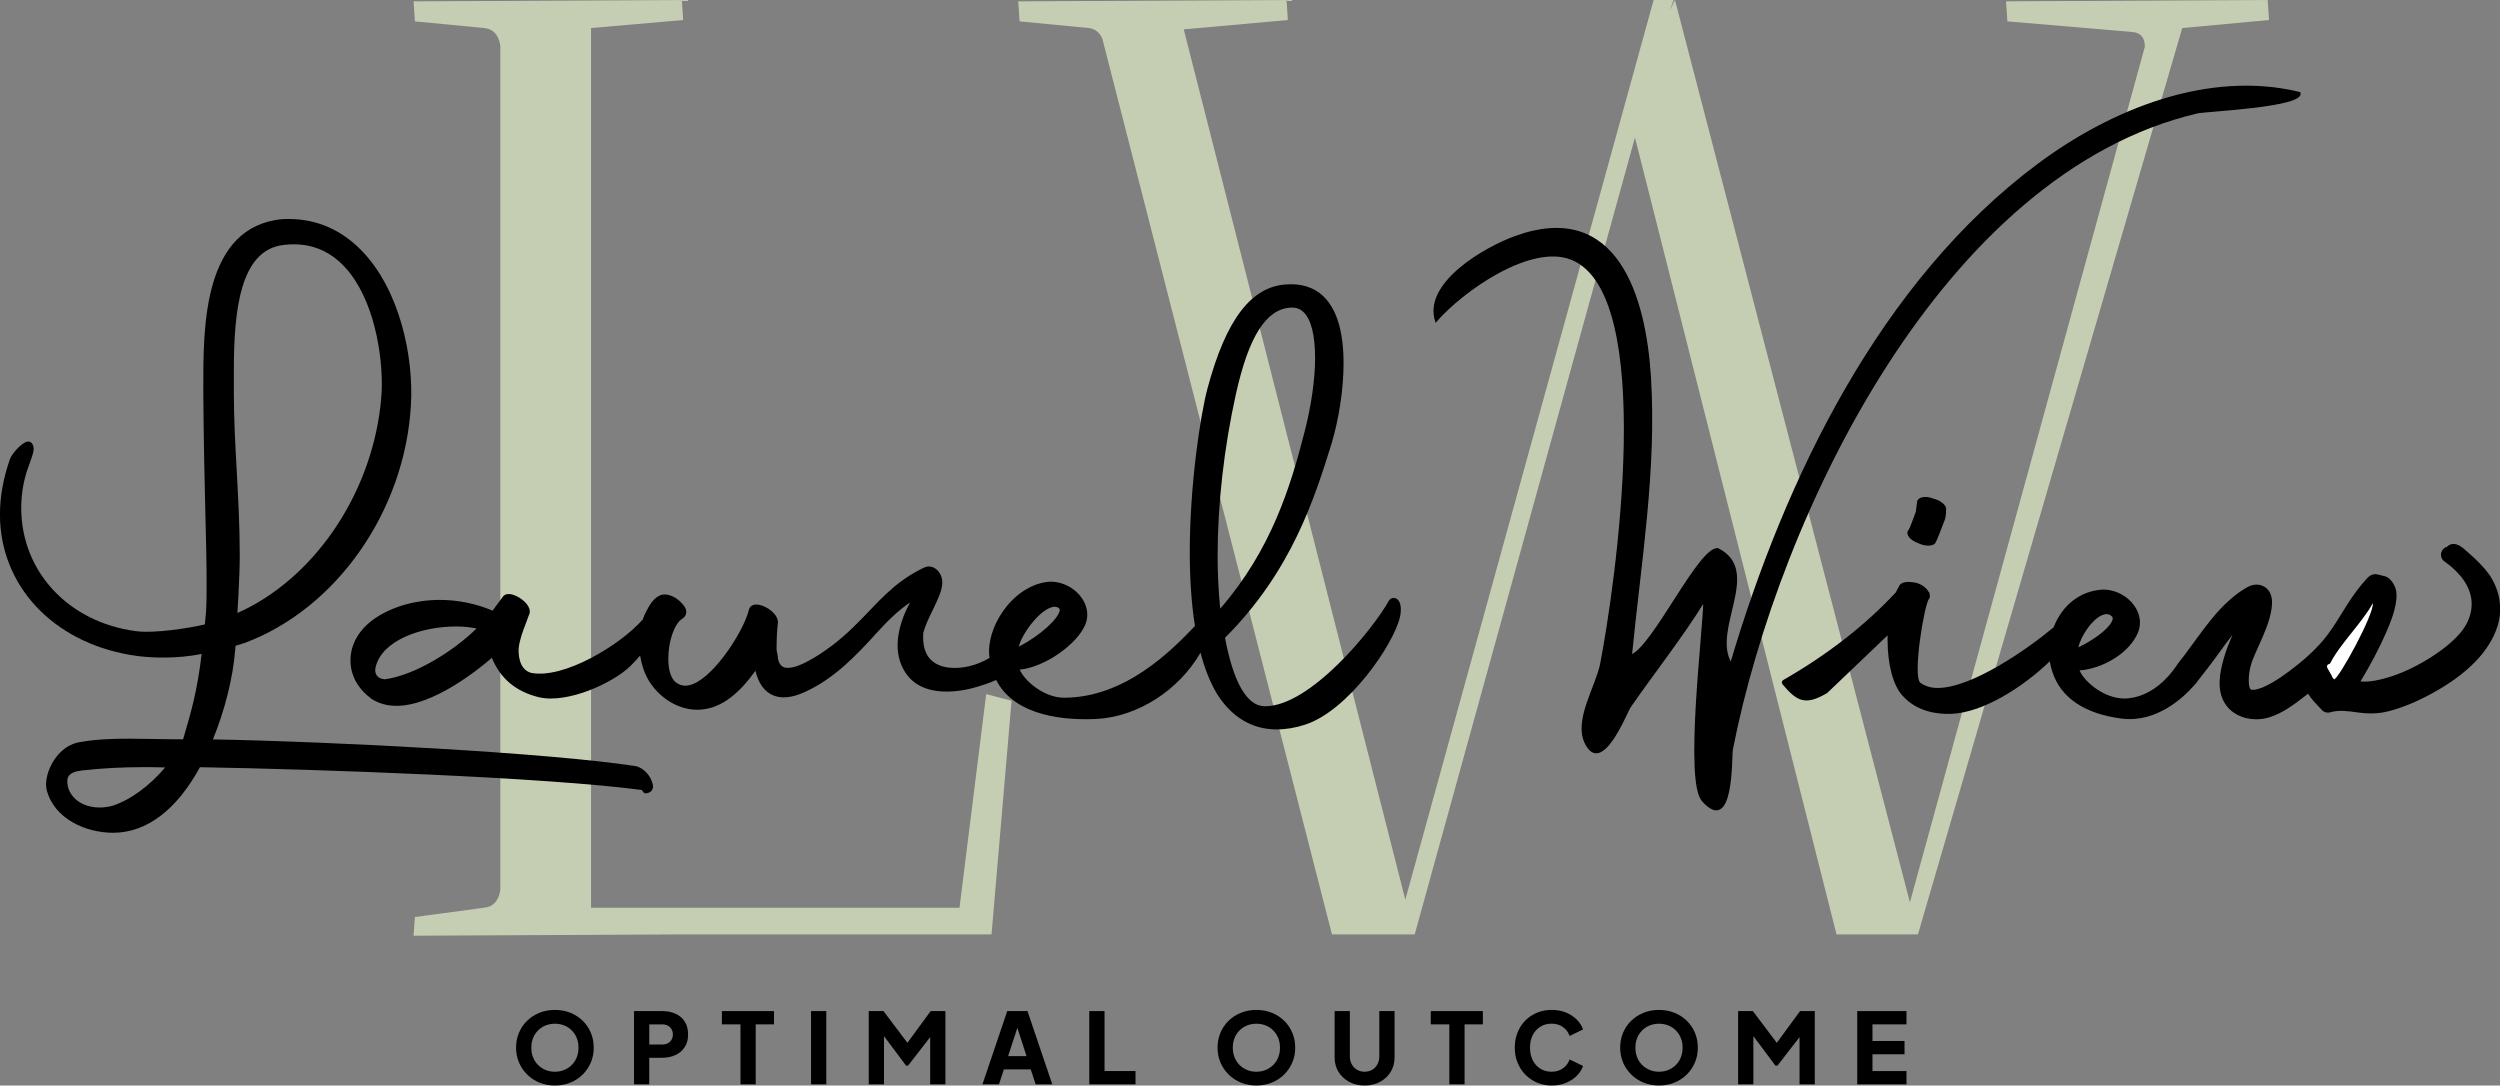
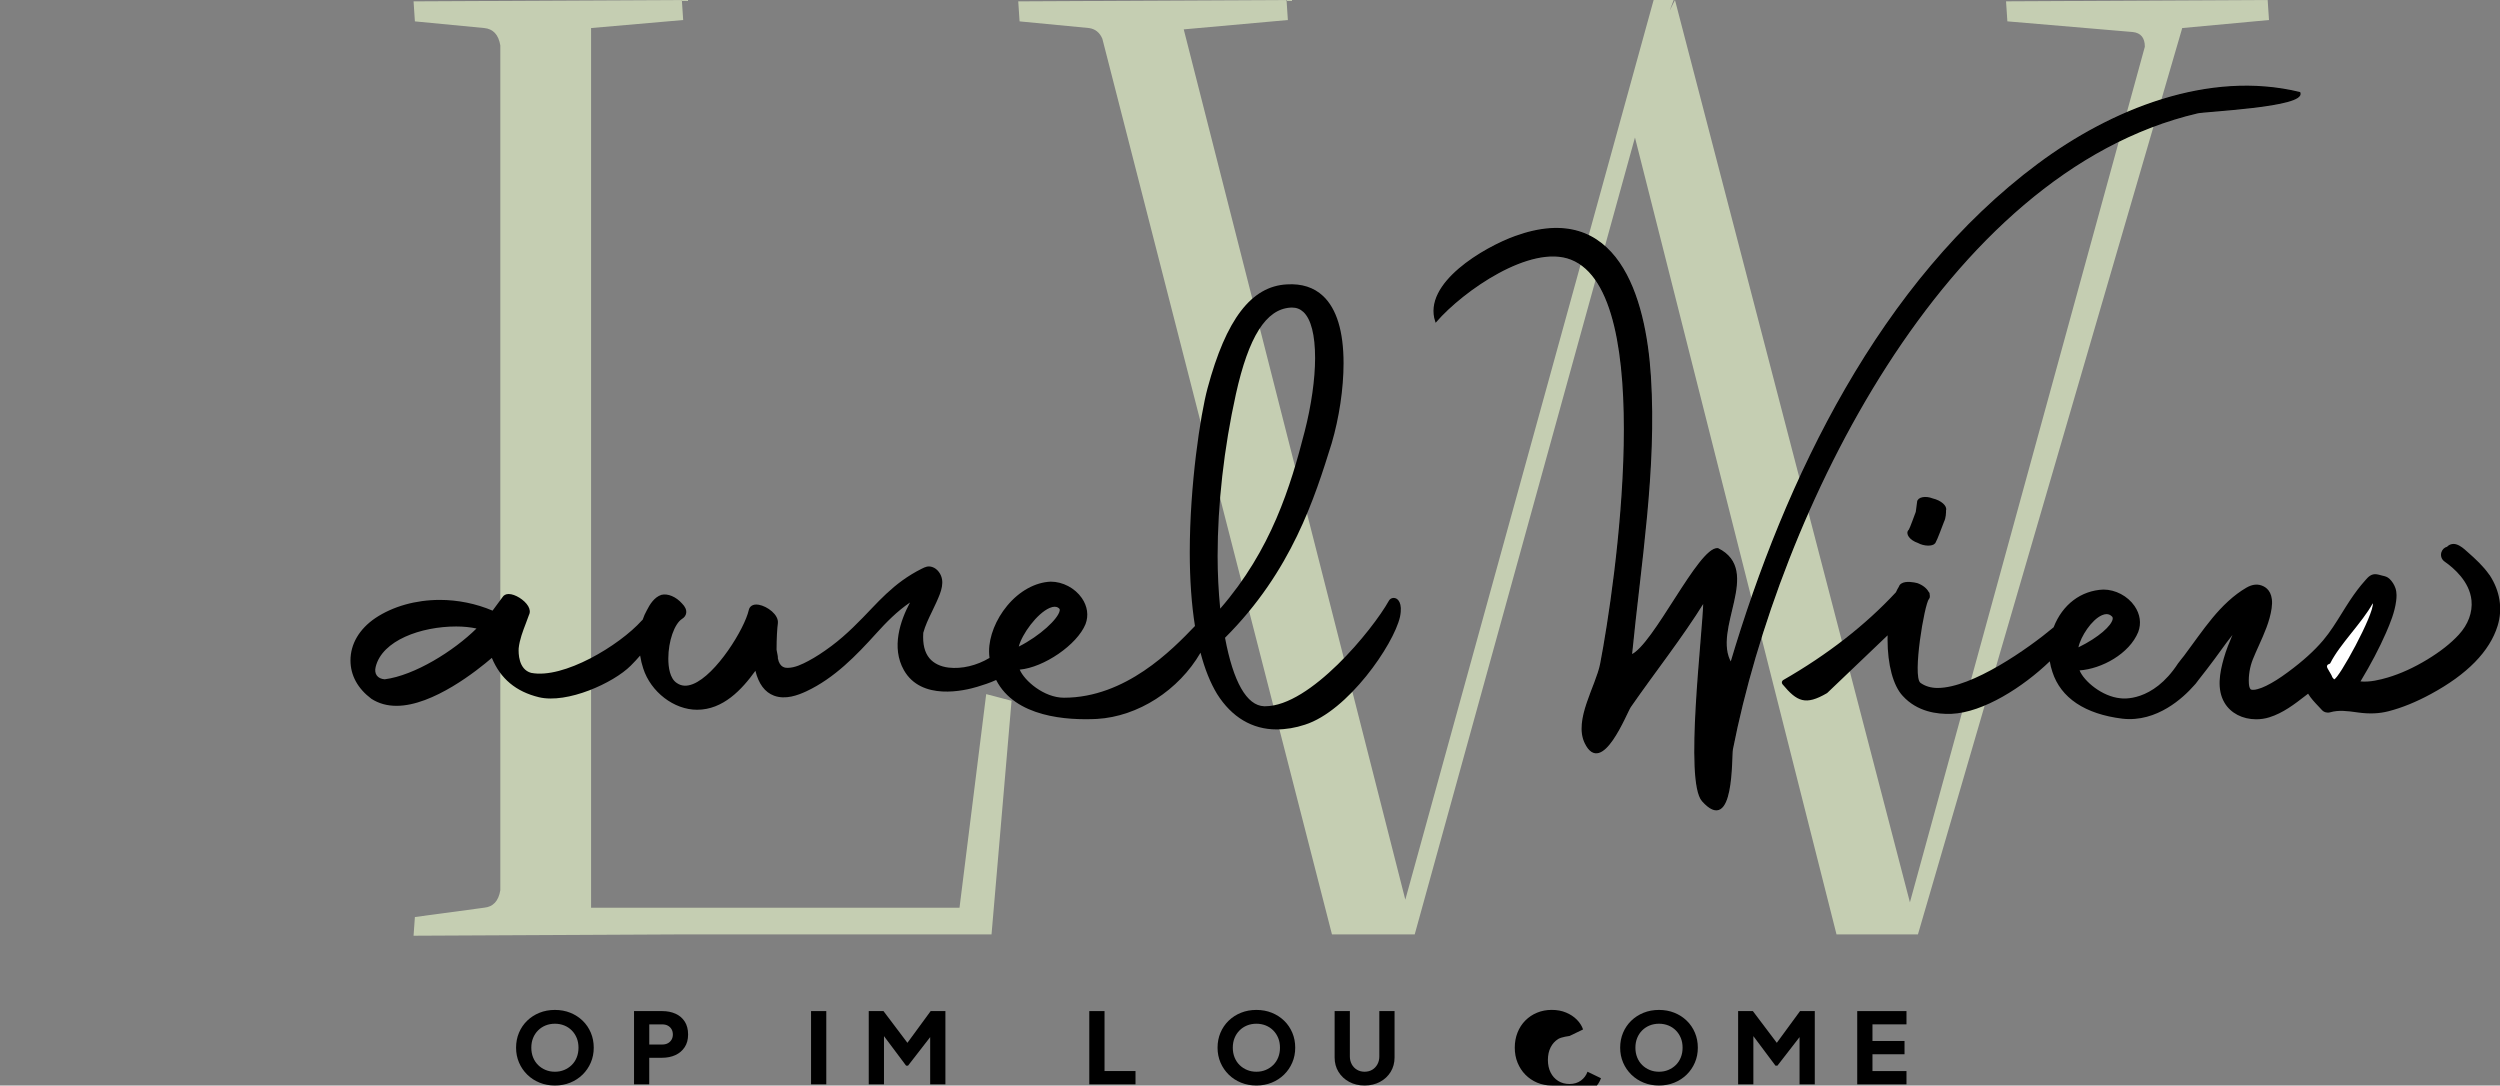
<svg xmlns="http://www.w3.org/2000/svg" id="Layer_2" viewBox="0 0 903.98 392.51">
  <rect x="0" y="0" width="903.98" height="392.51" fill="#808080" stroke="none" />
  <defs>
    <style>.cls-1{fill:#c5ceb2;}.cls-2{stroke-width:.5px;}.cls-2,.cls-3{stroke:#000;stroke-miterlimit:10;}.cls-4{fill:#fff;}</style>
  </defs>
  <g id="Layer_1-2">
    <path class="cls-1" d="M246.55,0c0,.32.16,2.74.48,7.24l-33.3,2.9v318.08h133.22l9.65-77.23,9.17,2.41-7.24,84.47h-111.98l-97.01.48.48-6.76,25.1-3.38c3.21-.32,5.14-2.41,5.79-6.28V16.41c-.65-3.86-2.58-5.95-5.79-6.27l-25.1-2.41-.48-7.24,97.01-.48Z" />
    <path class="cls-1" d="M465.2,0c0,.32.16,2.74.48,7.24l-37.65,3.38,80.12,314.7L597.94,0h7.24l-1.45,3.86,1.93-3.86,84.95,326.28L775.56,16.89c0-3.21-1.45-4.98-4.34-5.31l-45.37-3.86-.48-7.24,94.6-.48c0,.32.16,2.74.48,7.24l-31.37,2.9-95.57,327.73h-29.44l-72.88-288.15-79.64,288.15h-29.92L398.6,14c-.96-2.25-2.58-3.54-4.83-3.86l-25.1-2.41-.48-7.24,97.01-.48Z" />
-     <path d="M230.22,277.1s-.09-.02-.14-.03c-30.85-4.86-110.52-8.96-153.1-9.71,4.28-10.38,7.26-22.3,8.04-32.14l.17-1.71,3.21-1c33.27-12.36,58.03-47.74,60.19-86.04,1.04-17.81-4.17-42.09-18.14-56.17-7.83-7.89-17.32-11.61-28.26-11.07-28.79,2.6-28.71,39.01-28.67,60.77v2.38c.14,18.74.49,33.2.78,44.81.23,9.26.41,16.57.41,23.03,0,4.01,0,7.79-.23,11.29l-.41,4.27c-5.82,1.37-18.23,3.34-25.03,2.42-24.35-3.26-41.36-21.58-41.36-44.56,0-5.51,1.01-10.89,3.04-16.08.15-.51.34-1.04.53-1.56.75-2.08,1.52-4.23.24-5.76-.36-.45-.92-.64-1.54-.56-2.06.31-5.5,4.19-6.35,6.31-2.43,7.05-3.61,13.6-3.61,20.02,0,25.57,18.92,45.99,47.09,50.8,3.67.65,7.61.96,12.04.96,4.79,0,9.42-.44,13.79-1.31-1.55,13.32-3.82,21.04-6.43,29.93l-.27.94c-4.08,0-7.78-.07-11.06-.13-2.95-.05-5.74-.1-8.35-.1-5.62,0-11.66.15-17.7,1.19-3.68.53-7.02,2.78-9.42,6.35-2.42,3.6-3.54,8.02-2.79,11.03,2.78,10.62,14.38,15.45,23.98,15.45,12.11,0,22.97-8.2,31.43-23.71,43.59.75,124.74,3.63,159.72,8.23l.7.87c.23.29.61.43.98.36,1.53-.31,2.1-.81,2.43-2.16.03-.11.04-.23.02-.34-.27-2.72-2.44-6.19-5.92-7.26ZM138.07,139.04c0,2.58-.24,5.22-.47,7.48-3.74,32.97-24.46,63-51.76,75.14l.38-6.42.03-.65c.23-4.79.44-9.31.44-13.87,0-10.56-.56-20.74-1.1-30.58-.53-9.64-1.03-18.75-1.03-28.01v-8.07c0-21.55,2.15-43.8,18.1-45.5,1.25-.16,2.47-.23,3.66-.23,6.15,0,11.61,2.07,16.25,6.16,11.44,10.1,15.5,30.31,15.5,44.55ZM59.71,277.52c-5.66,6.67-12.47,11.66-18.91,13.81-4.31,1.19-8.63.77-11.85-1.16-2.32-1.39-3.9-3.5-4.43-5.89-.28-1.56-.32-2.8.4-3.77.77-1.03,2.42-1.68,4.89-1.94,7.15-.79,14.41-1.18,22.19-1.18,2.45,0,4.96,0,7.7.12Z" />
    <path d="M504.67,216.35c-.92-.36-1.92-.02-2.43.83,0,0-.01.02-.02.03-5.92,10.6-28.51,38.16-44.73,38.16-.13,0-.26,0-.39,0-6.27-.2-11.16-8.76-14.14-24.76,24.15-24.09,32.46-50.76,38.55-70.27,2.74-9.32,4.31-19.88,4.31-28.99,0-11.52-2.49-19.7-7.41-24.32-3.33-3.13-7.73-4.53-13.09-4.2-12.86.68-21.97,12.59-28.67,37.51-2.6,9.61-6.44,35.11-6.44,59.33,0,9.87.63,18.84,1.88,26.69-8.29,8.66-25.12,25.93-47.37,25.93-7.25,0-14.34-6.18-16-10.16,8.72-.78,20.75-8.96,23.8-16.46,1.18-3.11.7-6.45-1.34-9.42-2.49-3.6-6.89-5.93-11.25-5.93h0c-5.61.23-11.35,3.41-15.75,8.71-4.09,4.94-6.54,11.09-6.54,16.46,0,.75.05,1.54.16,2.41-4.66,2.78-10.01,4.05-14.77,3.5-2.95-.34-5.43-1.55-6.96-3.4-1.75-2.11-2.48-5.12-2.22-9.18.69-2.59,1.92-5.13,3.11-7.58.55-1.13,1.12-2.3,1.63-3.46l.25-.57c1.32-2.98,3.14-7.07.65-10.39-.65-.87-1.47-1.49-2.38-1.79-1.54-.52-2.65.03-3.72.57l-.13.06c-2.46,1.23-4.81,2.66-6.98,4.23-4.11,2.97-7.65,6.5-10.86,9.88-4.52,4.75-9.2,9.65-14.75,13.8-3.1,2.31-5.76,4.04-8.36,5.42-2.25,1.19-4.86,2.47-7.45,2.5-.75,0-2.94.04-3.59-3.47.03-.32,0-.63-.06-.93-.16-.71-.29-1.43-.41-2.15,0-4.12.23-7.89.47-9.51.42-3.15-3.83-6.22-6.9-6.76-2.28-.4-3.36.73-3.61,1.9-1.51,6.78-11.81,23.46-20.2,26.78-2.25.89-4.14.78-5.8-.36-2.56-1.63-3.1-5.73-3.1-8.88,0-6.24,2.19-12.54,4.97-14.33.86-.52,1.4-1.29,1.5-2.17.14-1.11-.38-2.26-1.51-3.39-2.18-2.45-5.15-3.71-7.47-3.13-2.62.87-4.22,3.52-5.3,5.67-.57,1-1.05,2.09-1.47,3.33-.09.09-.19.18-.31.29-8.15,9.06-28.31,21.22-40.03,18.92-4.58-1.27-4.59-7.17-4.49-8.9.33-3.12,1.53-6.22,2.58-8.96.42-1.08.81-2.09,1.14-3.08.48-.91.39-2.03-.27-3.16-1.33-2.28-4.75-4.41-7.06-4.41h-.05c-.99.01-1.77.43-2.2,1.16l-3.58,4.85c-5.97-2.54-12.55-3.88-19.06-3.88-8.69,0-16.97,2.33-23.34,6.58-5.79,3.94-8.98,9.37-8.98,15.3,0,5.37,2.6,10.16,7.58,13.89,2.67,1.7,5.64,2.53,9.08,2.53,13.2,0,29.31-12.9,34.46-17.34,3.13,7.55,8.72,12.21,17.03,14.23,10.21,2.43,26.92-5.13,33.2-11.42,1.24-1.24,2.37-2.46,3.39-3.65.25,1.62.62,3.18,1.12,4.67,2.75,8.51,11.12,14.93,19.46,14.93,9.4,0,16.16-7.23,21.1-14.09,1.17,4.75,3.43,7.77,6.74,9,4.15,1.54,8.65-.17,11.68-1.58,10.15-4.75,18.07-12.97,25.31-20.98,3.56-3.94,7.47-7.95,12.18-11.14-3.53,6.59-6.85,16.27-2.22,24.46,6.3,11.16,21.92,7.43,26.56,6.02,2.14-.65,4.57-1.42,6.8-2.46,6.88,13.49,25.68,14.63,36.45,14.09,14.86-.86,29.6-10.38,37.45-23.95,1.55,5.92,3.56,10.93,6,14.94,5.27,8.38,12.7,12.8,21.49,12.8,3.42,0,6.87-.58,10.27-1.71,15.55-4.95,32.03-28.85,34.36-38.94,1.1-5.29-.91-6.52-1.55-6.77ZM475.53,129.45c0,7.57-1.37,17.25-3.77,26.56-5.09,19.9-12.07,42.82-30.54,64.07-.62-6.26-.94-12.78-.94-18.99,0-18.75,2.29-39.02,6.62-58.62,4.61-20.75,10.88-30.68,19.73-31.24.18-.01.35-.02.52-.02,1.64,0,3,.53,4.16,1.61,2.76,2.59,4.22,8.34,4.22,16.62ZM383.17,220.83c-.53,2.92-7.08,9.08-14.79,12.97,1.13-4.48,6.57-11.96,11.13-13.96.76-.33,1.36-.45,1.85-.45.99,0,1.48.49,1.68.7.06.06.22.22.13.74ZM172.31,227.25c-8.28,8.19-22.44,16.99-33.21,18.38-1.28-.1-2.26-.57-2.84-1.36-.58-.79-.73-1.89-.43-3.09,2.3-9.62,16.41-14.65,29.15-14.65,2.58,0,5.16.26,7.33.73Z" />
    <path class="cls-2" d="M794.5,40.76c2.92-.69,39.13-2.23,37.06-7.25-32.95-8.02-68.04,6.18-94.47,25.84-57.06,42.43-91.41,113.79-111.19,180.48-7.33-12.23,11.26-33.42-4.74-41.39-6.76-.66-23.19,35.18-31.3,38.48,3.27-33.41,8.98-66.97,6.85-100.77-1.82-28.82-12.01-63.86-48.76-50.58-11.29,4.08-33.34,16.96-28.74,30.65,9.67-11.14,34.14-28.36,48.91-22.57,31.65,12.39,16.12,118.48,10.73,146.4-1.57,8.1-9.6,20.3-5.61,28.56,5.9,12.22,14.79-10.98,16.24-13.08,8.82-12.73,18.51-24.88,26.68-38.07-.29,12.19-6.86,65-.54,72.09,11.32,12.7,10.22-16.04,10.73-18.61,16.71-84.9,75.91-208.5,168.15-230.17Z" />
    <path class="cls-3" d="M693.69,181.64l-.47,3.56c-.47,1.19-2.13,5.93-2.61,6.64-1.19.95.24,3.08,3.08,4.03,2.13,1.19,4.98,1.19,5.69.24.71-1.19,2.61-6.41,3.08-7.59.71-1.42.71-3.08.71-4.03.47-1.19-1.42-3.08-4.51-3.8-2.37-.95-4.98-.47-4.98.95Z" />
    <path d="M900.12,207.85s-.03-.04-.04-.06c-2.14-3.08-5.05-5.75-7.62-8.01l-.44-.39c-1.07-.97-2.29-2.06-3.78-2.54-1.26-.4-2.56-.06-3.38.84-.96.24-1.74.98-2.07,1.99-.31.97-.19,2.44,1.17,3.39,3.33,2.32,9.03,7.23,9.71,13.99.44,4.34-1.2,8.77-4.61,12.46-2.9,3.14-6.61,6.06-11.36,8.95-4.84,2.94-9.65,5.13-14.29,6.51-2.89.85-6.51,1.74-9.87,1.42,3.81-6.34,6.82-12.08,9.2-17.52,1.58-3.62,3.17-7.5,3.69-11.55.17-1.3.29-2.99-.23-4.59-.41-1.26-1.22-2.54-2.15-3.42-.8-.76-1.66-.96-2.42-1.13l-.24-.06c-.2-.05-.39-.1-.6-.16-.45-.12-.92-.25-1.41-.32-1.95-.27-3.11,1.04-3.96,2.02l-.32.37c-1.76,1.96-3.47,4.21-5.38,7.08-1.02,1.54-2,3.12-2.95,4.65-2.06,3.32-4.19,6.76-6.73,9.76-3.18,3.76-7.33,7.52-12.7,11.48-3.04,2.25-5.48,3.78-7.9,4.97-1.15.56-2.1.93-3.08,1.19-.26.07-.53.13-.77.18l-.31.05c-.22.02-.45.02-.71.03h-.23c-.13-.04-.25-.07-.38-.11-.02-.01-.04-.02-.06-.04l-.07-.04c-.06-.06-.11-.12-.1-.1-.33-.49-.49-1.08-.55-2.05-.17-2.8.35-5.95,1.42-8.64.65-1.62,1.38-3.24,2.15-4.95,1.95-4.32,3.97-8.78,4.66-13.54.73-5.05-1.23-7.14-3-7.99-1.92-.93-3.94-.75-6.18.56-2.18,1.27-4.38,2.91-6.52,4.87-4.15,3.79-7.5,8.18-10.85,12.73-.6.82-1.2,1.64-1.8,2.46l-.21.29c-1.03,1.42-2.07,2.84-3.12,4.25-.29.39-.6.76-.92,1.15-.36.44-.72.9-1.06,1.37-.05.05-.1.11-.14.17-9.27,14.3-20.34,12.74-20.81,12.67-.01,0-.02,0-.03,0,0,0,0,0,0,0h0s0,0,0,0h0s0,0,0,0c0,0-.01,0-.02,0-6.68-.62-13.2-6.19-14.79-10.08,7.97-.55,18-5.98,21.21-13.88,1.18-3.11.7-6.45-1.34-9.42-2.49-3.6-6.89-5.93-11.25-5.93h0c-8.11.33-14.82,5.42-18,13.64-9.16,7.69-29.44,21.94-41.97,21.94-2.42,0-4.59-.67-6.23-1.89-2.86-2.48,1.44-28.3,3.14-30.33.14-.14.24-.32.27-.51.07-.36.06-.74-.04-1.14.01-.11,0-.23-.02-.34-.05-.22-.17-.41-.34-.54-.71-1.32-2.19-2.47-4.03-3.14-.03-.01-.07-.02-.1-.03-1.18-.3-4.11-.87-5.72.15-.45.28-.76.67-.9,1.12-.38.59-.73,1.27-1.09,2.06-10.99,11.84-24.69,22.52-40.74,31.73-.26.15-.43.4-.49.69-.05.29.03.59.22.82,5.29,6.36,8.35,7.72,16.03,3.26.07-.04.13-.09.19-.14l21.79-20.8c-.01.51-.02,1.02-.02,1.53,0,9.09,2.05,16.71,5.48,20.36,5.2,5.74,12.46,6.7,17.63,6.5,11.55-.5,25.86-9.67,35.55-18.99.21,1.29.52,2.58.94,3.82,3.04,9.41,11.79,15.26,25.32,16.92,12.54,1.44,22.18-7.79,25.78-11.87.49-.46.91-1.02,1.26-1.5.14-.2.28-.38.41-.55,2.19-2.73,4.29-5.53,5.88-7.66.75-1.01,1.49-2.04,2.24-3.07,1.36-1.88,2.74-3.8,4.22-5.62-1.18,2.77-2.28,5.45-3.12,8.41-1.49,5.24-2.63,11.25.27,16.13,2.21,3.73,6.49,5.95,11.44,5.95,1.6,0,3.22-.24,4.7-.7,5.02-1.56,9.14-4.75,13.13-7.84l.29-.22c.21-.17.43-.33.64-.5,1.03,1.7,2.4,3.15,3.74,4.56.43.46.87.91,1.29,1.38.71.78,1.89,1.1,2.93.8,3.15-.9,6.28-.47,9.6-.01l.5.07c4.15.57,7.68.42,11.11-.47,4.87-1.27,9.84-3.29,15.2-6.19,13.17-7.12,21.3-15.43,24.17-24.7,1.89-6.12.85-12.65-2.94-18.38ZM853.98,226.16c-.9,1.95-1.98,4.14-3.2,6.47-3.09,5.88-5.43,9.57-6.57,11.11-.22-.45-.52-.95-.82-1.46-.16-.27-.45-.75-.62-1.08.3-.13.72-.36.96-.85,1.69-3.41,4.75-7.25,7.71-10.96.85-1.07,1.71-2.14,2.55-3.22ZM763.92,223.89c-.42,2.28-4.86,6.51-12.38,10.18.85-3.99,4.79-9.99,8.52-11.62.6-.26,1.14-.39,1.65-.39.74,0,1.39.28,1.96.85.17.17.35.43.25.98Z" />
    <path class="cls-4" d="M843.97,245.63l-.64-.77c-.21-.94-1.92-3.17-1.92-3.82,0-1,1-.82,1.21-1.24,3.36-6.79,11.57-14.7,15.36-21.67.56,3.87-12.44,27.62-14.01,27.51Z" />
    <path d="M200.65,392.51c-1.99,0-3.84-.34-5.54-1.03-1.71-.69-3.19-1.65-4.46-2.9s-2.26-2.69-2.97-4.35c-.71-1.66-1.07-3.46-1.07-5.4s.35-3.74,1.05-5.4c.7-1.66,1.68-3.1,2.95-4.34,1.27-1.23,2.75-2.19,4.46-2.88,1.71-.69,3.57-1.03,5.58-1.03s3.87.34,5.58,1.03c1.71.69,3.19,1.65,4.46,2.88,1.27,1.23,2.25,2.68,2.95,4.34.7,1.66,1.05,3.46,1.05,5.4s-.35,3.74-1.07,5.4c-.71,1.66-1.7,3.11-2.97,4.35-1.27,1.24-2.75,2.21-4.46,2.9-1.71.69-3.55,1.03-5.54,1.03ZM200.65,387.53c1.21,0,2.33-.21,3.36-.64,1.03-.43,1.94-1.02,2.72-1.79.78-.77,1.39-1.69,1.81-2.75.43-1.07.64-2.24.64-3.52s-.21-2.45-.64-3.5c-.43-1.05-1.03-1.97-1.81-2.75-.78-.78-1.69-1.38-2.72-1.79-1.03-.41-2.15-.62-3.36-.62s-2.33.21-3.36.62c-1.03.42-1.94,1.01-2.72,1.79-.78.78-1.39,1.7-1.81,2.75-.43,1.05-.64,2.22-.64,3.5s.21,2.45.64,3.52c.43,1.07,1.03,1.98,1.81,2.75.78.77,1.69,1.37,2.72,1.79,1.03.43,2.15.64,3.36.64Z" />
    <path d="M229.26,392.08v-26.48h10.17c1.82,0,3.44.32,4.85.96,1.41.64,2.52,1.59,3.32,2.84s1.21,2.81,1.21,4.66-.41,3.33-1.23,4.58-1.93,2.21-3.34,2.86c-1.41.65-3.02.98-4.82.98h-4.66v9.6h-5.51ZM234.77,377.69h4.69c.78,0,1.46-.15,2.03-.46.57-.31,1.01-.73,1.33-1.28.32-.54.48-1.17.48-1.88s-.16-1.37-.48-1.92c-.32-.54-.76-.97-1.33-1.28-.57-.31-1.24-.46-2.03-.46h-4.69v7.29Z" />
-     <path d="M267.75,392.08v-21.68h-6.72v-4.8h18.84v4.8h-6.61v21.68h-5.51Z" />
    <path d="M293.27,392.08v-26.48h5.51v26.48h-5.51Z" />
    <path d="M314.13,392.08v-26.48h5.33l9.92,13.15h-2.49l9.63-13.15h5.33v26.48h-5.51v-20.4l2.2.5-10.2,13.15h-.71l-9.84-13.15,1.85-.5v20.4h-5.51Z" />
-     <path d="M355.25,392.08l8.96-26.48h7.32l8.96,26.48h-6.01l-1.78-5.4h-9.7l-1.78,5.4h-5.97ZM364.53,381.88h6.65l-4.05-12.51h1.49l-4.09,12.51Z" />
    <path d="M393.88,392.08v-26.48h5.51v21.68h11.2v4.8h-16.7Z" />
    <path d="M454.3,392.51c-1.99,0-3.84-.34-5.54-1.03-1.71-.69-3.19-1.65-4.46-2.9s-2.26-2.69-2.97-4.35c-.71-1.66-1.07-3.46-1.07-5.4s.35-3.74,1.05-5.4c.7-1.66,1.68-3.1,2.95-4.34,1.27-1.23,2.75-2.19,4.46-2.88,1.71-.69,3.57-1.03,5.58-1.03s3.87.34,5.58,1.03c1.71.69,3.19,1.65,4.46,2.88,1.27,1.23,2.25,2.68,2.95,4.34.7,1.66,1.05,3.46,1.05,5.4s-.35,3.74-1.07,5.4c-.71,1.66-1.7,3.11-2.97,4.35-1.27,1.24-2.75,2.21-4.46,2.9-1.71.69-3.55,1.03-5.54,1.03ZM454.3,387.53c1.21,0,2.33-.21,3.36-.64,1.03-.43,1.94-1.02,2.72-1.79.78-.77,1.39-1.69,1.81-2.75.43-1.07.64-2.24.64-3.52s-.21-2.45-.64-3.5c-.43-1.05-1.03-1.97-1.81-2.75-.78-.78-1.69-1.38-2.72-1.79-1.03-.41-2.15-.62-3.36-.62s-2.33.21-3.36.62c-1.03.42-1.94,1.01-2.72,1.79-.78.78-1.39,1.7-1.81,2.75-.43,1.05-.64,2.22-.64,3.5s.21,2.45.64,3.52c.43,1.07,1.03,1.98,1.81,2.75.78.77,1.69,1.37,2.72,1.79,1.03.43,2.15.64,3.36.64Z" />
    <path d="M493.43,392.51c-2.09,0-3.95-.44-5.58-1.32-1.63-.88-2.92-2.08-3.86-3.61-.94-1.53-1.4-3.26-1.4-5.21v-16.77h5.51v16.42c0,1.04.23,1.98.69,2.83s1.1,1.5,1.9,1.97,1.72.71,2.74.71,1.96-.24,2.75-.71,1.42-1.13,1.88-1.97.69-1.78.69-2.83v-16.42h5.51v16.77c0,1.94-.47,3.68-1.4,5.21-.94,1.53-2.22,2.73-3.86,3.61-1.63.88-3.5,1.32-5.58,1.32Z" />
-     <path d="M524.07,392.08v-21.68h-6.72v-4.8h18.84v4.8h-6.61v21.68h-5.51Z" />
-     <path d="M561.1,392.51c-1.9,0-3.65-.34-5.28-1.03-1.62-.69-3.04-1.65-4.25-2.88-1.21-1.23-2.15-2.68-2.83-4.34-.68-1.66-1.01-3.47-1.01-5.44s.33-3.79,1-5.46c.66-1.67,1.6-3.12,2.81-4.34,1.21-1.22,2.62-2.17,4.25-2.84,1.62-.67,3.39-1.01,5.31-1.01s3.64.32,5.17.96c1.53.64,2.83,1.49,3.89,2.56s1.82,2.25,2.27,3.55l-4.87,2.35c-.45-1.28-1.24-2.34-2.36-3.18-1.13-.84-2.49-1.26-4.11-1.26s-2.94.37-4.12,1.1c-1.19.74-2.1,1.75-2.75,3.04-.65,1.29-.98,2.8-.98,4.53s.33,3.25.98,4.55c.65,1.3,1.57,2.32,2.75,3.06,1.18.74,2.56,1.1,4.12,1.1s2.98-.42,4.11-1.26c1.12-.84,1.91-1.9,2.36-3.18l4.87,2.35c-.45,1.3-1.21,2.49-2.27,3.55s-2.36,1.92-3.89,2.56-3.25.96-5.17.96Z" />
+     <path d="M561.1,392.51c-1.9,0-3.65-.34-5.28-1.03-1.62-.69-3.04-1.65-4.25-2.88-1.21-1.23-2.15-2.68-2.83-4.34-.68-1.66-1.01-3.47-1.01-5.44s.33-3.79,1-5.46c.66-1.67,1.6-3.12,2.81-4.34,1.21-1.22,2.62-2.17,4.25-2.84,1.62-.67,3.39-1.01,5.31-1.01s3.64.32,5.17.96c1.53.64,2.83,1.49,3.89,2.56s1.82,2.25,2.27,3.55l-4.87,2.35s-2.94.37-4.12,1.1c-1.19.74-2.1,1.75-2.75,3.04-.65,1.29-.98,2.8-.98,4.53s.33,3.25.98,4.55c.65,1.3,1.57,2.32,2.75,3.06,1.18.74,2.56,1.1,4.12,1.1s2.98-.42,4.11-1.26c1.12-.84,1.91-1.9,2.36-3.18l4.87,2.35c-.45,1.3-1.21,2.49-2.27,3.55s-2.36,1.92-3.89,2.56-3.25.96-5.17.96Z" />
    <path d="M599.88,392.51c-1.99,0-3.84-.34-5.54-1.03-1.71-.69-3.19-1.65-4.46-2.9s-2.26-2.69-2.97-4.35c-.71-1.66-1.07-3.46-1.07-5.4s.35-3.74,1.05-5.4c.7-1.66,1.68-3.1,2.95-4.34,1.27-1.23,2.75-2.19,4.46-2.88,1.71-.69,3.57-1.03,5.58-1.03s3.87.34,5.58,1.03c1.71.69,3.19,1.65,4.46,2.88,1.27,1.23,2.25,2.68,2.95,4.34.7,1.66,1.05,3.46,1.05,5.4s-.35,3.74-1.07,5.4c-.71,1.66-1.7,3.11-2.97,4.35-1.27,1.24-2.75,2.21-4.46,2.9-1.71.69-3.55,1.03-5.54,1.03ZM599.88,387.53c1.21,0,2.33-.21,3.36-.64,1.03-.43,1.94-1.02,2.72-1.79.78-.77,1.39-1.69,1.81-2.75.43-1.07.64-2.24.64-3.52s-.21-2.45-.64-3.5c-.43-1.05-1.03-1.97-1.81-2.75-.78-.78-1.69-1.38-2.72-1.79-1.03-.41-2.15-.62-3.36-.62s-2.33.21-3.36.62c-1.03.42-1.94,1.01-2.72,1.79-.78.78-1.39,1.7-1.81,2.75-.43,1.05-.64,2.22-.64,3.5s.21,2.45.64,3.52c.43,1.07,1.03,1.98,1.81,2.75.78.77,1.69,1.37,2.72,1.79,1.03.43,2.15.64,3.36.64Z" />
    <path d="M628.49,392.08v-26.48h5.33l9.92,13.15h-2.49l9.63-13.15h5.33v26.48h-5.51v-20.4l2.2.5-10.2,13.15h-.71l-9.84-13.15,1.85-.5v20.4h-5.51Z" />
    <path d="M671.56,392.08v-26.48h17.81v4.8h-12.3v6.01h11.59v4.8h-11.59v6.08h12.3v4.8h-17.81Z" />
  </g>
</svg>